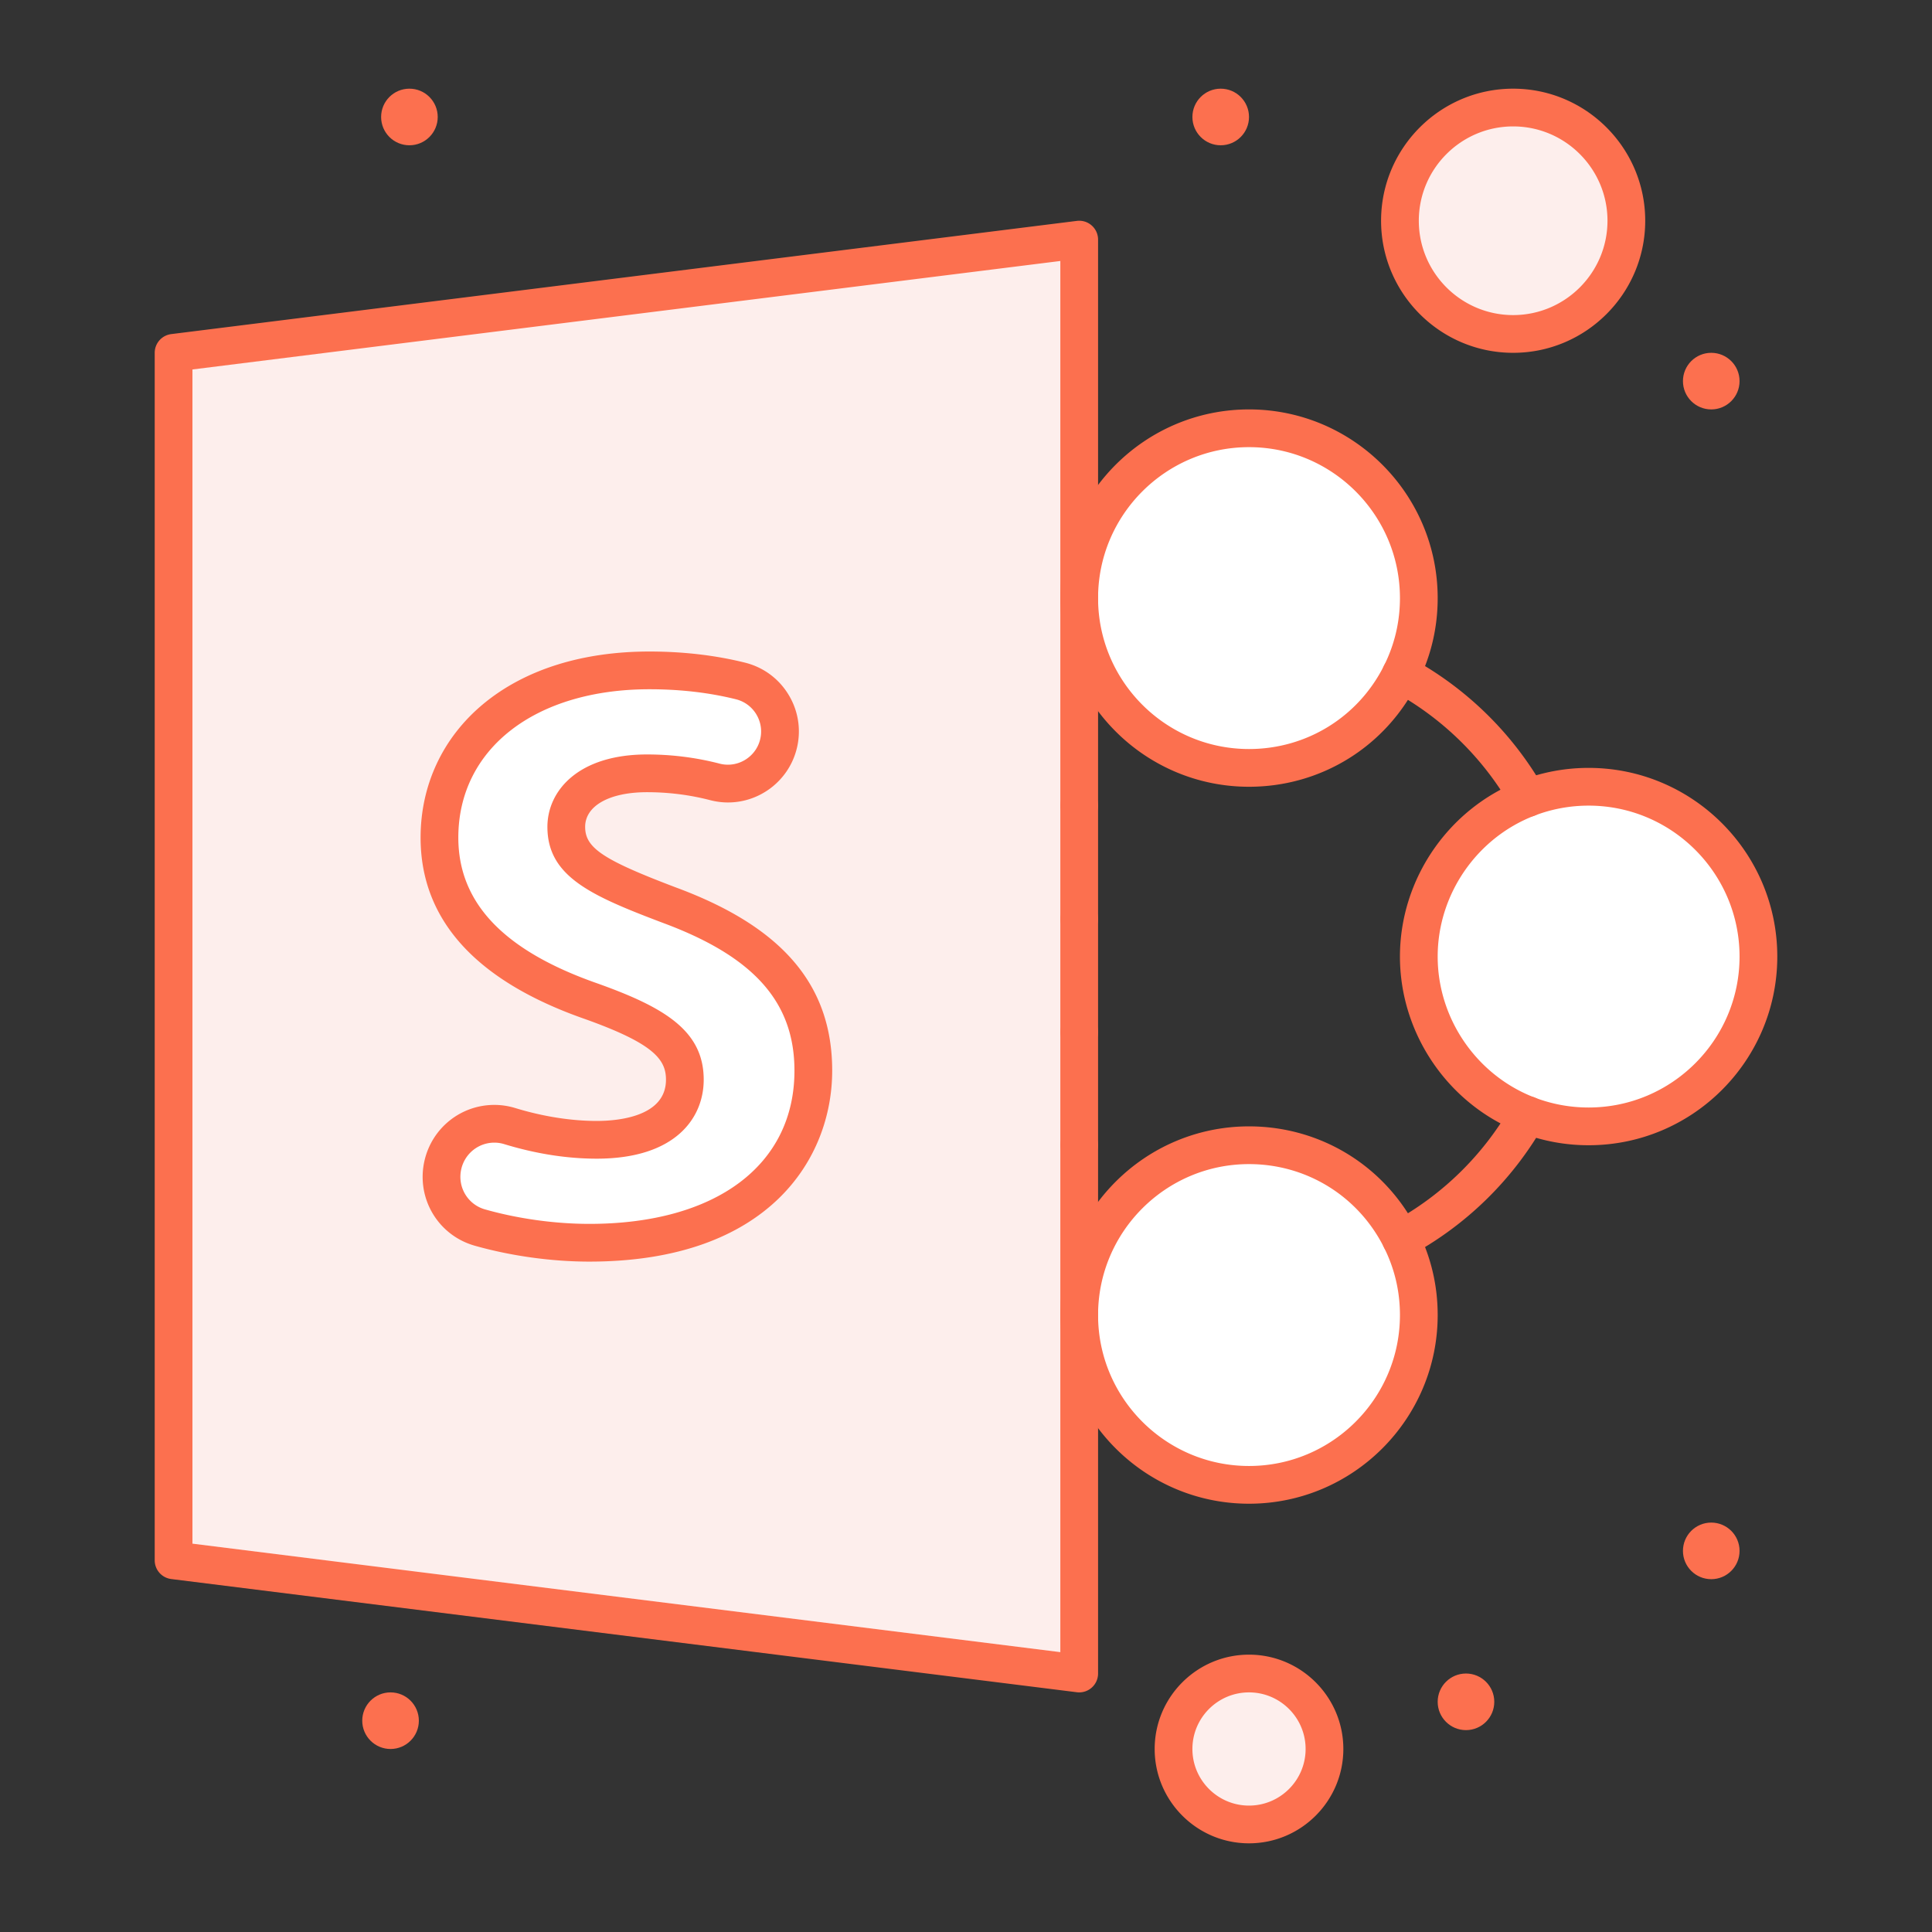
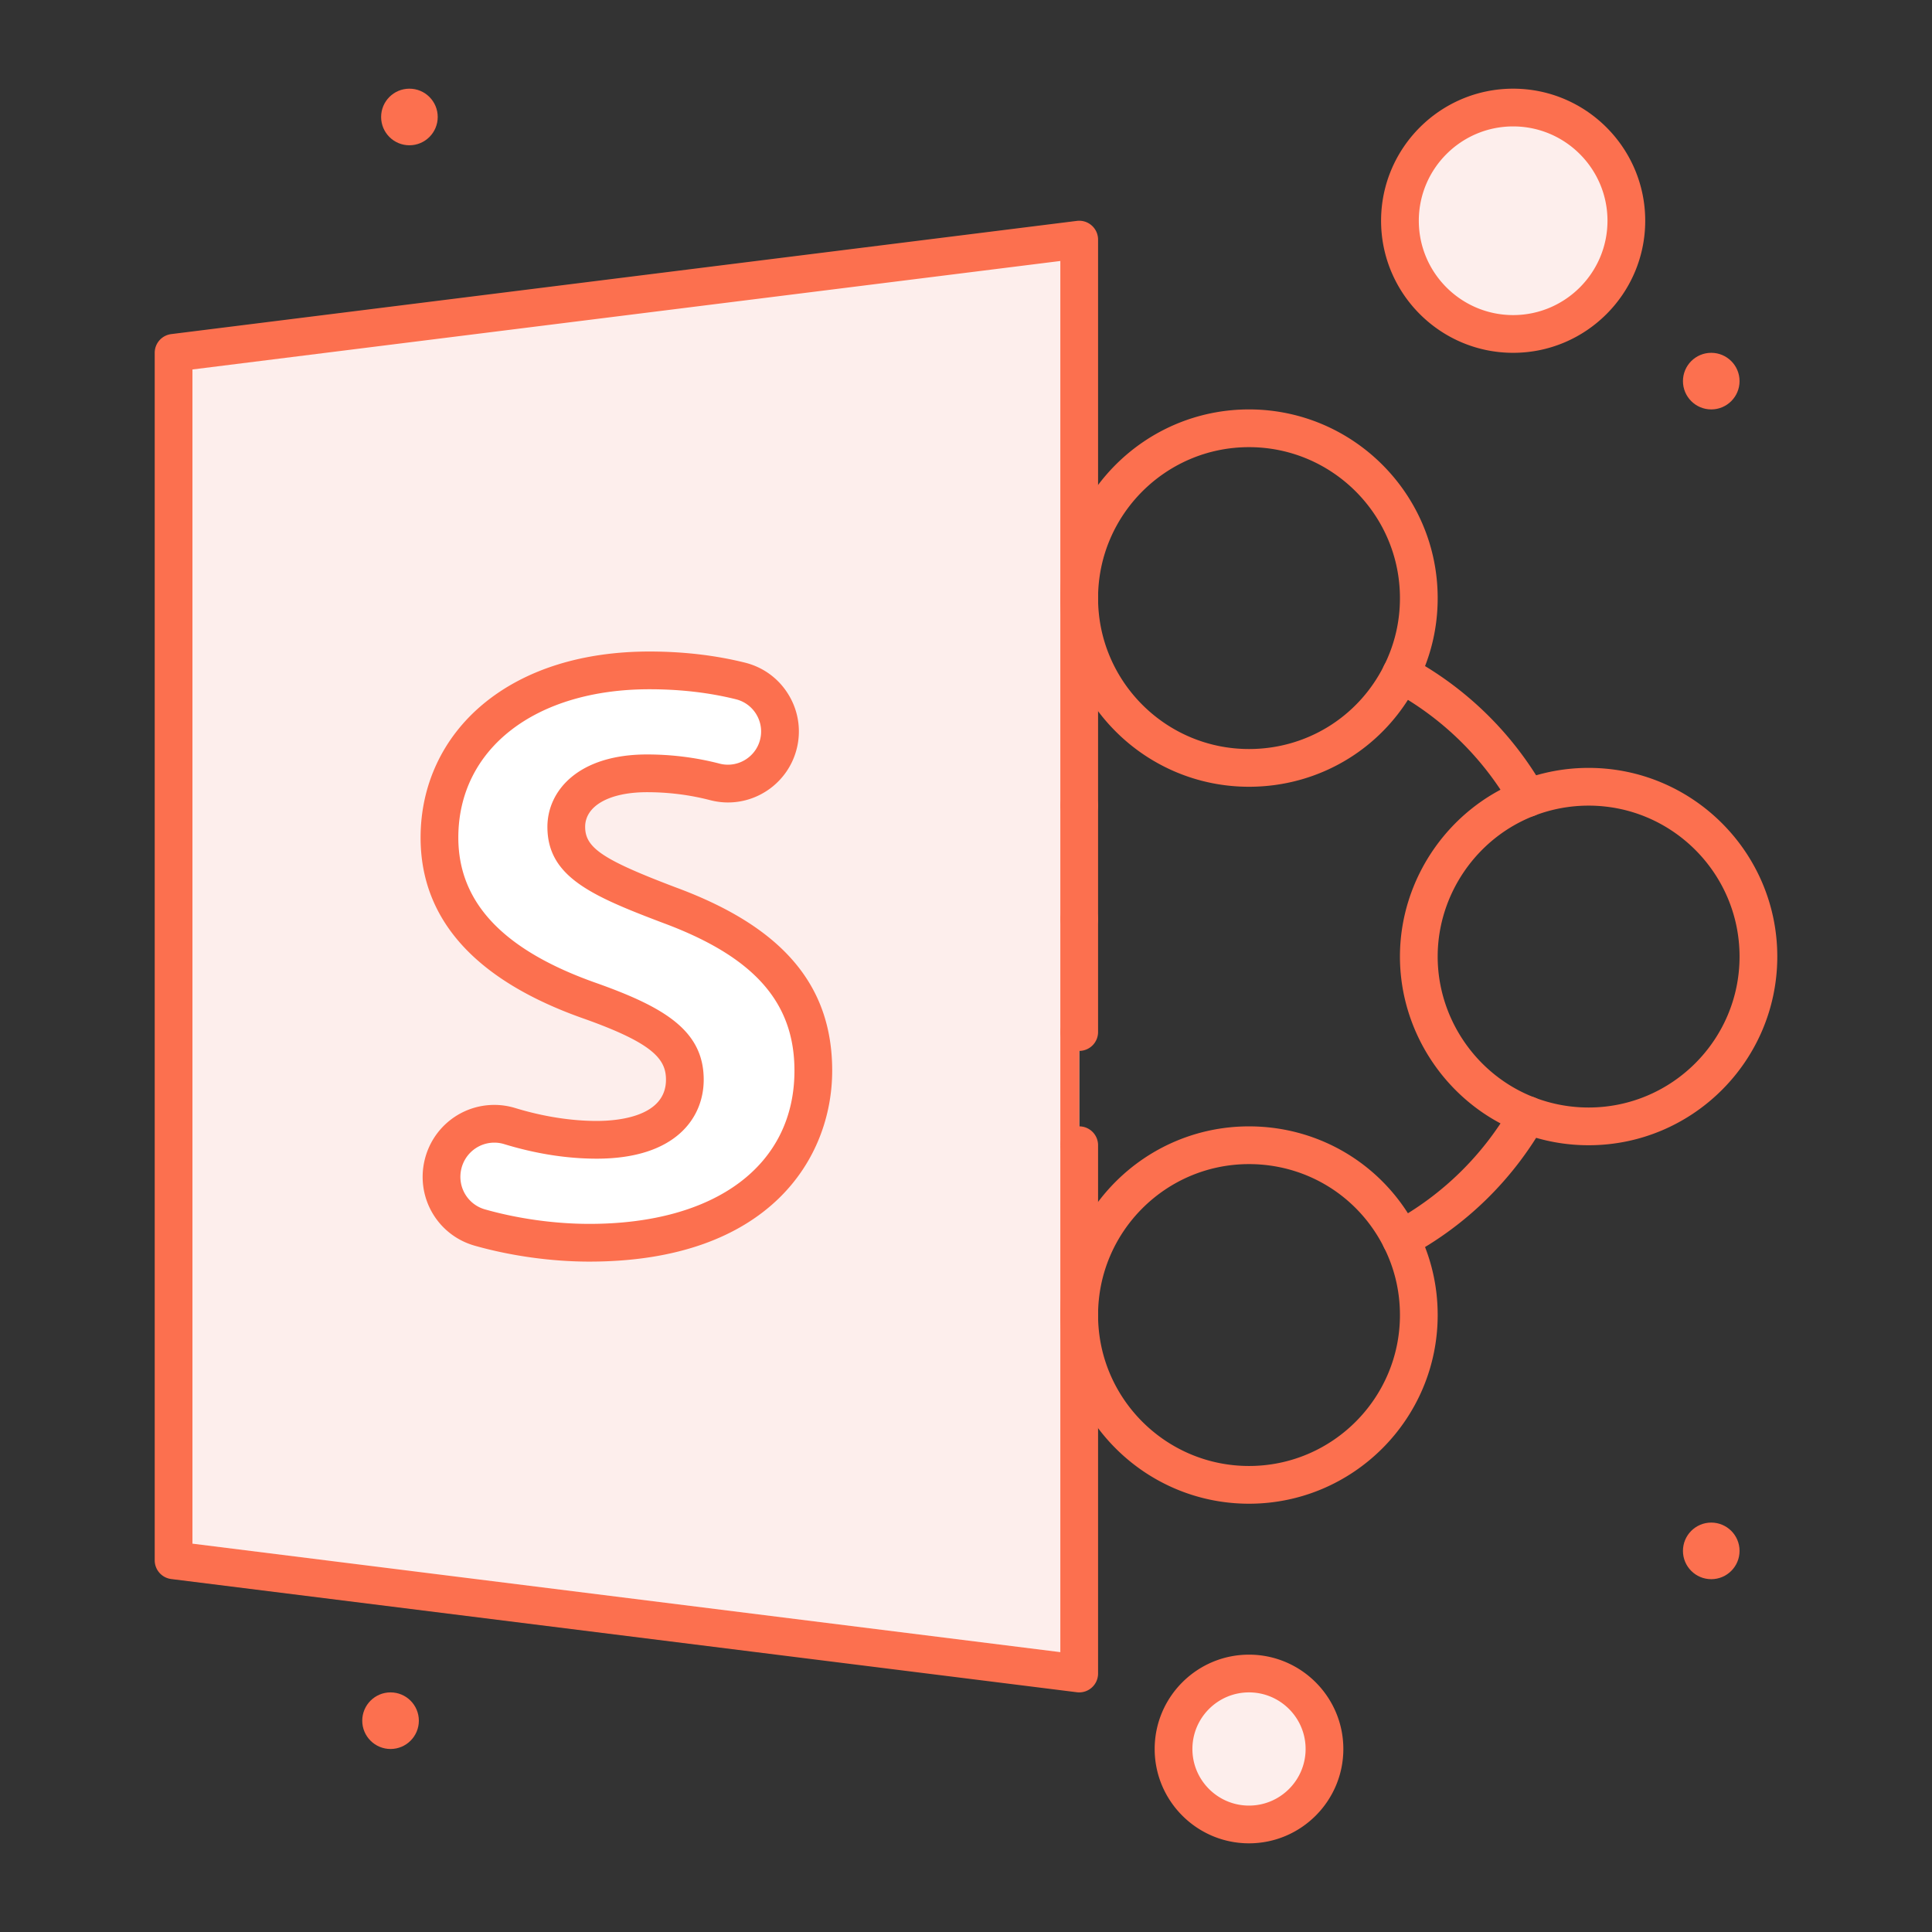
<svg xmlns="http://www.w3.org/2000/svg" viewBox="0 0 512 512" xml:space="preserve">
  <rect x="0" y="0" width="512" height="512" fill="#333333" stroke="none" />
  <path d="M46 93.5v320l240 30v-380l-240 30z" fill="#fdeeec" class="fill-9bc9ff" />
  <path d="M177.35 239.86c25.97 9.6 38.19 23.13 38.19 43.871 0 24.659-18.99 45.609-59.36 45.609-10.39 0-20.7-1.67-29.02-4.03-7.24-2.06-11.53-9.51-9.74-16.819 1.92-7.79 9.98-12.41 17.65-10.07 7 2.14 14.97 3.64 23.07 3.64 15.28 0 23.35-6.329 23.35-15.93 0-9.17-6.98-14.41-24.66-20.74-24.44-8.51-40.37-22.04-40.37-43.419 0-25.1 20.95-44.31 55.65-44.31 9.38 0 17.37 1.12 24.12 2.8 7.53 1.88 12.04 9.59 9.97 17.08-1.68 6.1-7.22 10.12-13.27 10.12-1.15 0-2.32-.15-3.48-.45-5.04-1.31-11.06-2.27-17.99-2.27-14.41 0-21.39 6.55-21.39 14.19 0 9.378 8.29 13.528 27.28 20.728z" fill="#ffffff" class="fill-ffffff" />
  <path d="M331 443.5c11.05 0 20 8.95 20 20s-8.95 20-20 20c-11.051 0-20-8.95-20-20s8.949-20 20-20z" fill="#fdeeec" class="fill-9bc9ff" />
  <circle cx="401" cy="58.5" r="30" fill="#fdeeec" class="fill-9bc9ff" />
-   <path d="M371.26 328.38A44.861 44.861 0 0 1 376 348.5c0 24.85-20.15 45-45 45s-45-20.15-45-45 20.15-45 45-45c17.62 0 32.88 10.13 40.26 24.88zM404.87 211.48A44.993 44.993 0 0 1 421 208.5c24.85 0 45 20.15 45 45s-20.15 45-45 45c-5.68 0-11.12-1.06-16.13-2.98-16.88-6.49-28.87-22.85-28.87-42.02s11.99-35.53 28.87-42.02zM371.26 178.62c-7.38 14.75-22.64 24.88-40.26 24.88-24.85 0-45-20.15-45-45s20.15-45 45-45 45 20.15 45 45c0 7.23-1.71 14.06-4.74 20.12z" fill="#ffffff" class="fill-ffffff" />
  <circle cx="453.5" cy="101" r="7.5" fill="#fc704f" class="fill-1e81ce" />
  <circle cx="453.5" cy="411" r="7.5" fill="#fc704f" class="fill-1e81ce" />
-   <circle cx="388.5" cy="451" r="7.5" fill="#fc704f" class="fill-1e81ce" />
-   <circle cx="323.5" cy="31" r="7.5" fill="#fc704f" class="fill-1e81ce" />
  <circle cx="108.5" cy="31" r="7.5" fill="#fc704f" class="fill-1e81ce" />
  <circle cx="103.5" cy="456" r="7.5" fill="#fc704f" class="fill-1e81ce" />
  <path d="M404.88 216.49a4.991 4.991 0 0 1-3.601-1.53 5.002 5.002 0 0 1-.754-1.005 80.213 80.213 0 0 0-31.534-30.877 5 5 0 0 1-2.736-4.458c0-2.761 2.233-5 4.995-5 .828 0 1.654.206 2.384.6a90.195 90.195 0 0 1 35.495 34.636 5 5 0 0 1-4.249 7.634zM371.26 333.38a5.004 5.004 0 0 1-2.184-9.504 80.226 80.226 0 0 0 31.449-30.831c.232-.408.518-.775.844-1.095a5 5 0 0 1 7.758 6.198 90.215 90.215 0 0 1-35.493 34.633 5.01 5.01 0 0 1-2.374.599z" fill="#fc704f" class="fill-1e81ce" />
  <path d="M331 208.5c-27.57 0-50-22.43-50-50s22.43-50 50-50 50 22.43 50 50c0 7.844-1.772 15.366-5.268 22.356C367.2 197.908 350.061 208.5 331 208.5zm0-90c-22.057 0-40 17.944-40 40s17.943 40 40 40c15.25 0 28.963-8.475 35.788-22.117 2.795-5.588 4.212-11.605 4.212-17.883 0-22.056-17.943-40-40-40zM421 303.5a49.86 49.86 0 0 1-17.92-3.312C383.891 292.812 371 274.049 371 253.5c0-20.548 12.891-39.311 32.076-46.687A49.894 49.894 0 0 1 421 203.5c27.57 0 50 22.43 50 50s-22.43 50-50 50zm0-90c-4.93 0-9.754.891-14.341 2.649C391.314 222.049 381 237.06 381 253.5c0 16.44 10.313 31.451 25.664 37.353A39.9 39.9 0 0 0 421 293.5c22.057 0 40-17.944 40-40s-17.943-40-40-40zM331 398.5c-27.57 0-50-22.43-50-50s22.43-50 50-50c19.061 0 36.2 10.592 44.731 27.643 3.496 6.992 5.269 14.515 5.269 22.357 0 27.57-22.43 50-50 50zm0-90c-22.057 0-40 17.944-40 40s17.943 40 40 40 40-17.944 40-40c0-6.276-1.418-12.294-4.213-17.884C359.963 316.975 346.25 308.5 331 308.5zM156.18 334.34c-10.001 0-20.792-1.499-30.385-4.22-9.867-2.808-15.678-12.83-13.231-22.819 2.104-8.534 9.687-14.49 18.443-14.49 1.866 0 3.724.278 5.522.827 7.325 2.239 14.797 3.422 21.611 3.422 5.518 0 18.35-1.065 18.35-10.93 0-5.441-3.401-9.608-21.345-16.033-28.973-10.088-43.685-26.285-43.685-48.126 0-13.951 5.903-26.528 16.621-35.417 10.961-9.089 26.186-13.894 44.029-13.894 8.948 0 17.47.992 25.328 2.948 4.967 1.24 9.121 4.355 11.699 8.773a18.664 18.664 0 0 1 1.883 14.491c-2.235 8.116-9.674 13.788-18.089 13.788-1.575 0-3.167-.205-4.731-.609-5.391-1.401-11.021-2.111-16.739-2.111-9.957 0-16.39 3.607-16.39 9.19 0 5.574 4.721 8.726 24.053 16.055 28.245 10.441 41.417 25.871 41.417 48.546-.001 23.346-16.857 50.609-64.361 50.609zm-25.174-31.529c-4.144 0-7.734 2.827-8.732 6.876-1.159 4.733 1.587 9.486 6.253 10.813 8.726 2.476 18.548 3.84 27.652 3.84 33.531 0 54.36-15.561 54.36-40.609 0-18.169-10.771-30.252-34.924-39.181-18.954-7.186-30.546-12.25-30.546-25.42 0-9.552 8.16-19.19 26.39-19.19 6.566 0 13.042.818 19.248 2.431 4.719 1.219 9.432-1.655 10.671-6.158a8.744 8.744 0 0 0-.879-6.792 8.75 8.75 0 0 0-5.48-4.11c-7.066-1.759-14.774-2.651-22.909-2.651-30.295 0-50.65 15.797-50.65 39.31 0 17.367 12.107 30.025 37.014 38.698 17.758 6.357 28.016 12.556 28.016 25.462 0 10.118-7.448 20.93-28.35 20.93-7.902 0-16.156-1.298-24.531-3.858a8.898 8.898 0 0 0-2.603-.391z" fill="#fc704f" class="fill-1e81ce" />
  <path d="M286 448.5c-.206 0-.413-.013-.62-.039l-240-30A5 5 0 0 1 41 413.5v-320a5 5 0 0 1 4.38-4.961l240-30a4.996 4.996 0 0 1 3.929 1.213A4.996 4.996 0 0 1 291 63.5v150a5 5 0 1 1-10 0V69.164L51 97.914v311.172l230 28.75V303.5c0-2.762 2.238-5 5-5s5 2.238 5 5v140a4.995 4.995 0 0 1-1.691 3.748A4.996 4.996 0 0 1 286 448.5zM401 93.5c-19.299 0-35-15.701-35-35s15.701-35 35-35 35 15.701 35 35-15.701 35-35 35zm0-60c-13.785 0-25 11.215-25 25s11.215 25 25 25 25-11.215 25-25-11.215-25-25-25zM331 488.5c-13.785 0-25-11.215-25-25s11.215-25 25-25 25 11.215 25 25-11.215 25-25 25zm0-40c-8.271 0-15 6.729-15 15s6.729 15 15 15 15-6.729 15-15-6.729-15-15-15z" fill="#fc704f" class="fill-1e81ce" />
  <path d="M286 248.5a5 5 0 0 1-5-5v-30a5 5 0 1 1 10 0v30a5 5 0 0 1-5 5z" fill="#fc704f" class="fill-1e81ce" />
  <path d="M286 278.5a5 5 0 0 1-5-5v-30a5 5 0 1 1 10 0v30a5 5 0 0 1-5 5z" fill="#fc704f" class="fill-1e81ce" />
-   <path d="M286 308.5a5 5 0 0 1-5-5v-30c0-2.762 2.238-5 5-5s5 2.238 5 5v30a5 5 0 0 1-5 5z" fill="#fc704f" class="fill-1e81ce" />
+   <path d="M286 308.5a5 5 0 0 1-5-5v-30c0-2.762 2.238-5 5-5v30a5 5 0 0 1-5 5z" fill="#fc704f" class="fill-1e81ce" />
</svg>